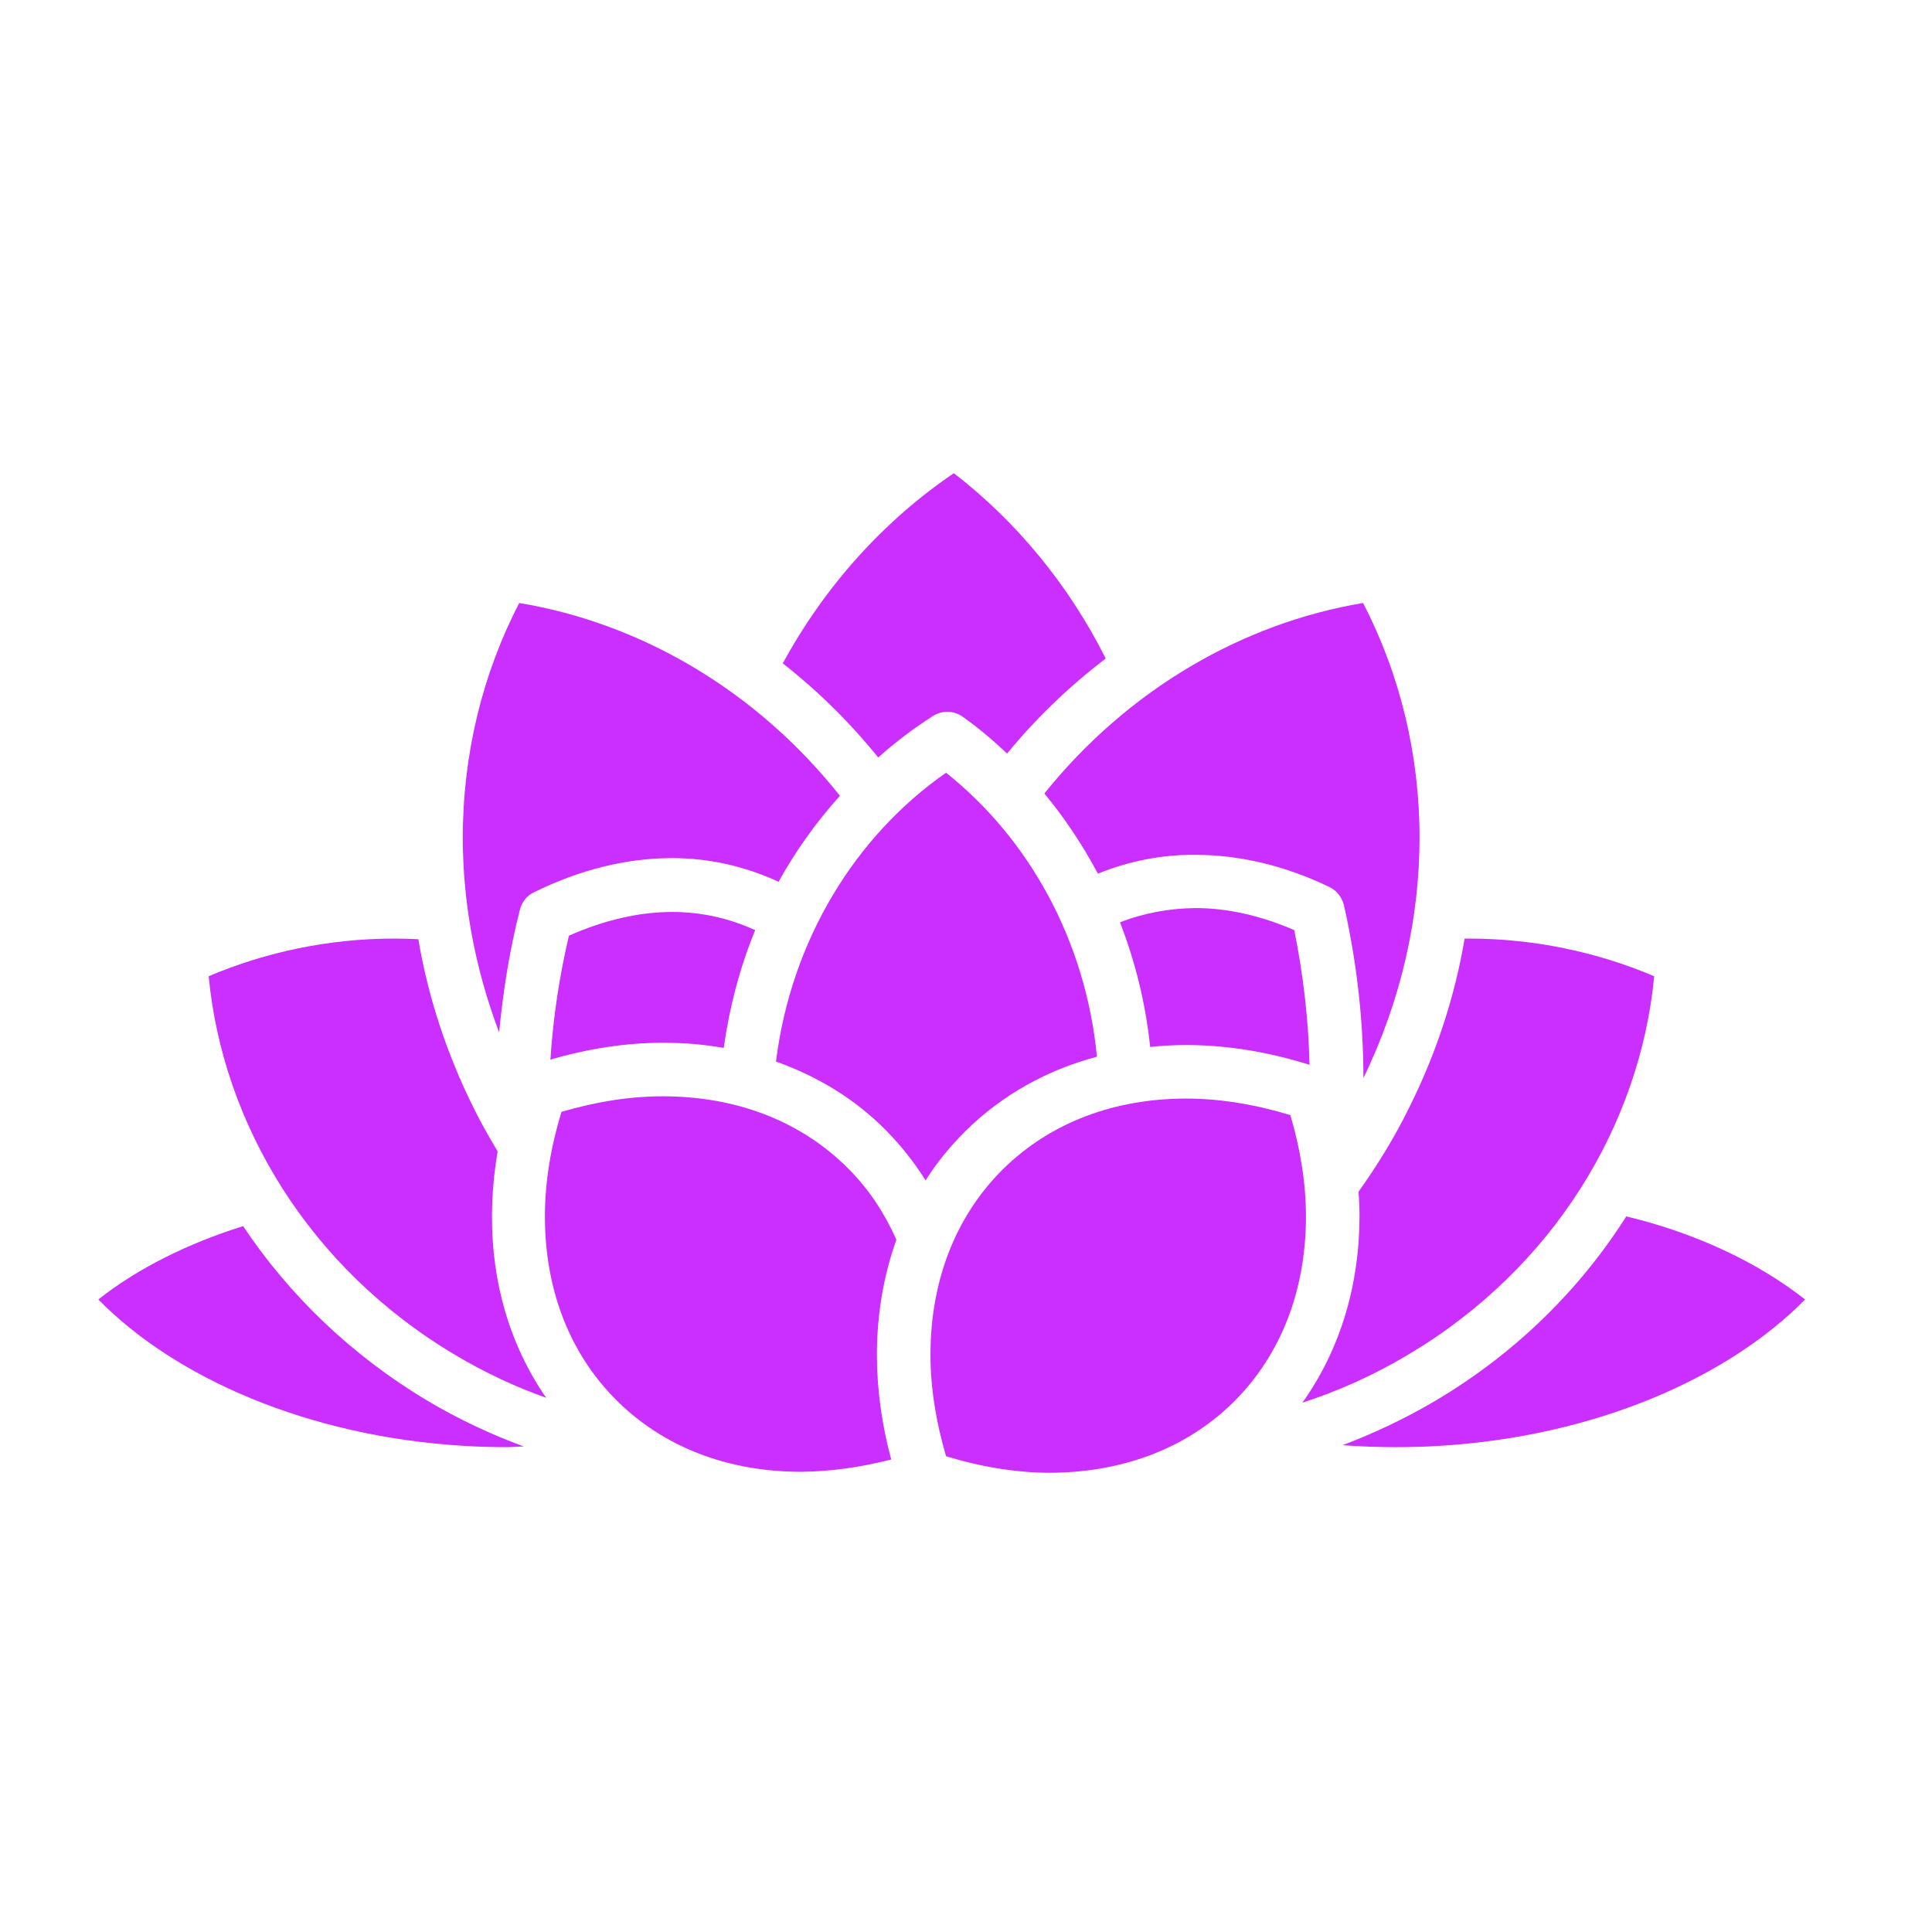
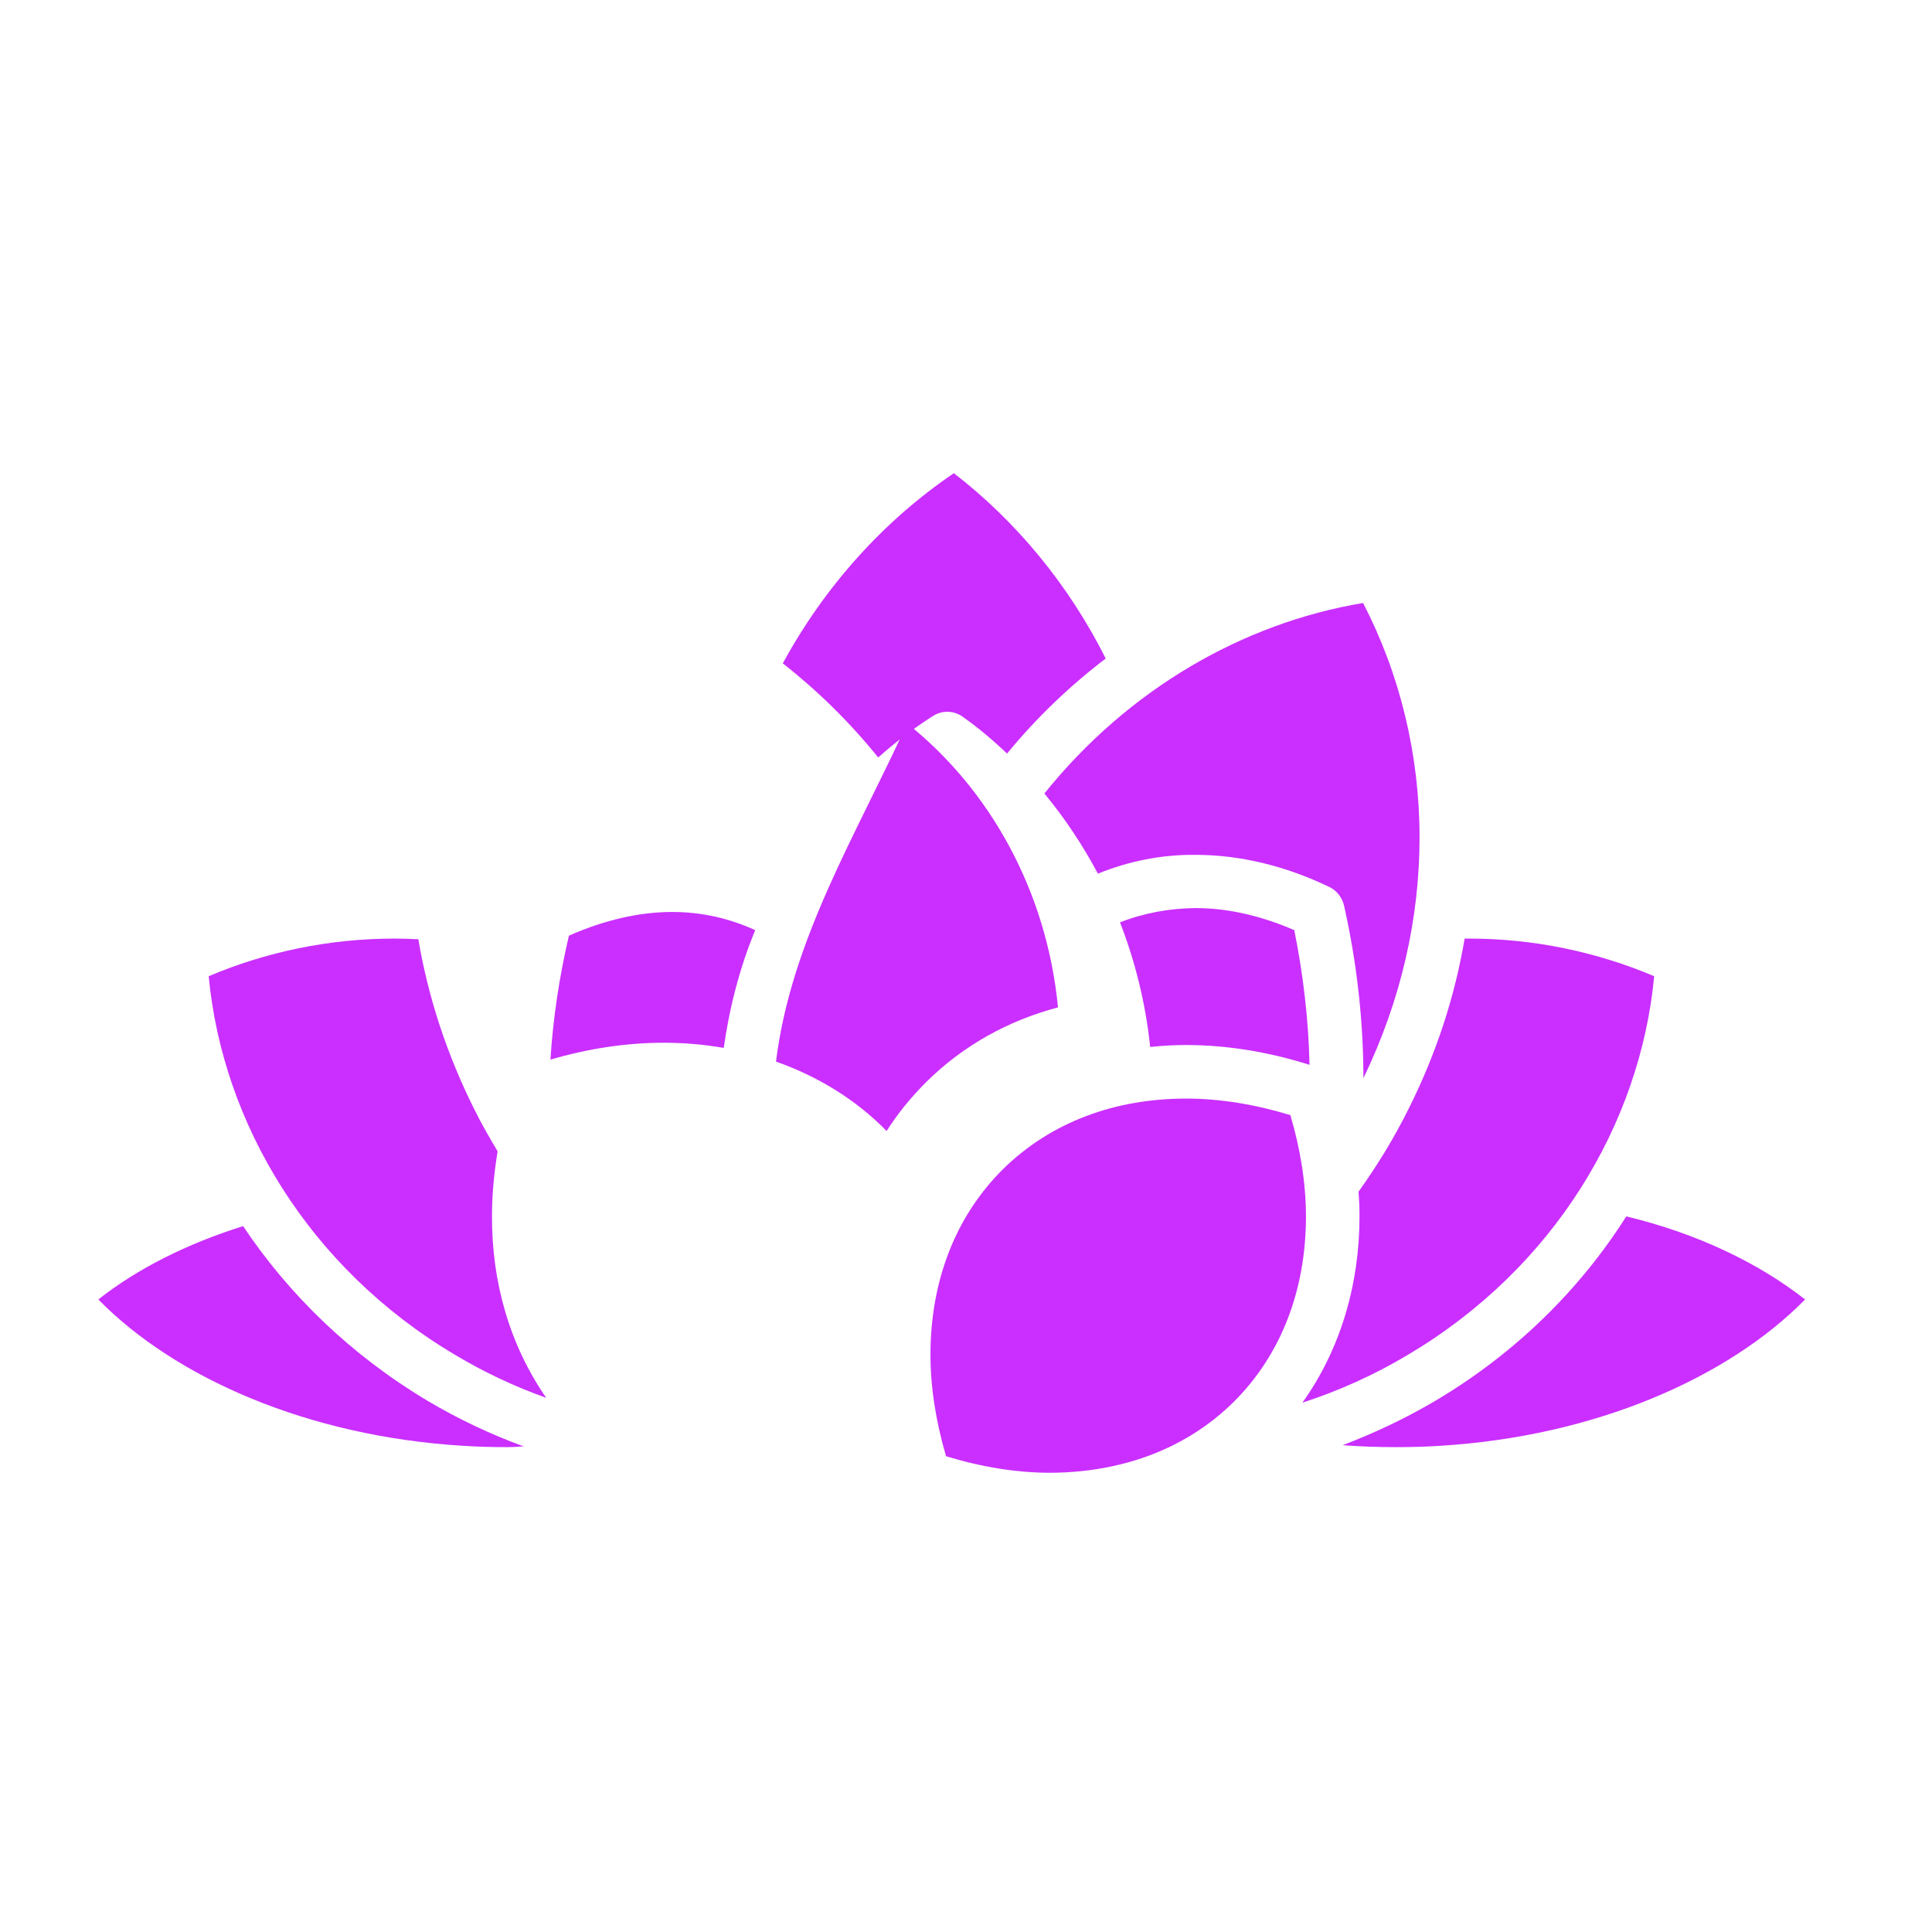
<svg xmlns="http://www.w3.org/2000/svg" version="1.1" x="0px" y="0px" viewBox="0 0 595.3 595.3" style="enable-background:new 0 0 595.3 595.3;" xml:space="preserve">
  <style type="text/css">
	.st0{fill:#CA2FFF;}
</style>
  <g id="レイヤー_1">
    <path class="st0" d="M556.2,400.4c-14.3-11.2-33.1-20.3-55.1-25.6c-14.2,22.4-34,42.1-58.8,56.8c-9.3,5.5-18.9,10-28.6,13.7   c5.3,0.4,10.7,0.6,16.2,0.6c4.5,0,9.1-0.1,13.7-0.4C491.6,442.6,532.5,424.5,556.2,400.4z" />
    <path class="st0" d="M142.8,445.5c4.6,0.3,9.2,0.4,13.7,0.4c1.7,0,3.3-0.2,4.9-0.2c-10.1-3.7-20.1-8.4-29.7-14.1v0   c-23.6-14.1-42.7-32.7-56.8-53.8c-17.5,5.5-32.7,13.2-44.6,22.6C53.9,424.5,94.8,442.6,142.8,445.5z" />
    <path class="st0" d="M270.6,233.4c5.3-4.7,10.9-9,16.9-12.8c2.8-1.8,6.5-1.7,9.2,0.3c4.8,3.4,9.3,7.2,13.6,11.3   c9.1-11.1,19.4-20.9,30.4-29.3c-11.4-22.7-27.5-42.2-46.8-57.1c-21.5,14.6-39.7,34.7-52.7,58.6   C251.9,212.8,261.8,222.5,270.6,233.4z" />
    <path class="st0" d="M509.7,300.8c-17.7-7.5-37.1-11.6-57.1-11.6c-0.4,0-0.9,0-1.3,0c-3,17.7-8.7,35.4-17.3,52.5l0,0   c-4.5,9.1-9.7,17.5-15.4,25.5c0.2,2.5,0.3,5.1,0.3,7.6c0,20.8-5.8,40.9-17.6,57.4c11.1-3.6,22.1-8.5,32.6-14.8   C478.9,390.7,505.4,346.2,509.7,300.8z" />
    <path class="st0" d="M64.3,300.8c4.3,45.4,30.9,89.9,75.8,116.6l-4.2,7.1l4.2-7.1c9.2,5.5,18.6,9.9,28.2,13.3   c-11.3-16.3-16.8-35.8-16.7-56c0-6.5,0.6-13.1,1.7-19.7c0-0.1,0-0.2,0-0.3c-2.5-4.2-5-8.5-7.2-13l0,0c-8.5-17-14.2-34.6-17.2-52.3   c-2.4-0.1-4.9-0.2-7.3-0.2C101.4,289.2,82,293.3,64.3,300.8z" />
-     <path class="st0" d="M153.8,318.1c1.2-12.6,3.2-25.3,6.4-37.8c0.6-2.4,2.2-4.4,4.4-5.4c14-6.9,28.4-10.5,42.5-10.5   c11.4,0,22.4,2.5,32.8,7.3c5.3-9.6,11.7-18.5,18.9-26.5c-25.8-32.5-61.4-53.2-98.8-59.4c-11.3,21.7-17.4,46.6-17.4,72.3   C142.6,278,146.3,298.3,153.8,318.1z" />
    <path class="st0" d="M321.8,244.5c6.3,7.6,11.8,15.9,16.5,24.7c9.6-3.9,19.7-5.9,30-5.8c13.8,0,27.8,3.4,41.3,9.9   c2.3,1.1,3.9,3.2,4.5,5.6c4,17.7,6,35.7,6,53.3c11.7-24.1,17.3-49.5,17.3-74.1c0-25.7-6.1-50.5-17.4-72.3   C382.9,192,347.6,212.4,321.8,244.5z" />
    <path class="st0" d="M204.4,321.3c6.3,0,12.5,0.5,18.6,1.6c1.8-12.7,5-24.9,9.7-36.3c-8.1-3.7-16.7-5.6-25.6-5.6   c-10.2,0-20.9,2.5-31.8,7.3c-3,12.8-4.9,25.6-5.7,38.2C181.2,323.1,192.9,321.3,204.4,321.3z" />
    <path class="st0" d="M345.1,284.2c4.7,12.1,7.9,25,9.3,38.4c3.7-0.4,7.4-0.6,11.1-0.6c12.5,0,25.3,2.1,38,6.1   c-0.3-13.7-1.9-27.6-4.7-41.5c-10.4-4.5-20.6-6.8-30.5-6.8C360.3,279.9,352.5,281.3,345.1,284.2z" />
-     <path class="st0" d="M239.1,327.1c12.7,4.5,24.4,11.5,34.1,21.4c4.6,4.7,8.6,9.8,12,15.2c3.4-5.4,7.5-10.4,12.2-15.1   c11.5-11.4,25.5-19,40.6-23c-3.5-36-21.1-67.3-46.5-87.5C263.8,257.4,243.8,289.4,239.1,327.1z" />
-     <path class="st0" d="M274.6,449.7c-2.9-10.8-4.4-21.6-4.4-32.3c0-12.2,2-24.2,6-35.4c-3.6-8.1-8.4-15.5-14.8-21.9   c-14.8-14.9-34.9-22.3-57.2-22.3c-10.2,0-20.7,1.7-31.2,4.8c-3.3,10.8-5.1,21.7-5.1,32.2c0,21.9,7.2,41.7,21.8,56.4   c14.8,14.9,34.9,22.3,57.2,22.3C256,453.4,265.3,452.1,274.6,449.7z" />
+     <path class="st0" d="M239.1,327.1c12.7,4.5,24.4,11.5,34.1,21.4c3.4-5.4,7.5-10.4,12.2-15.1   c11.5-11.4,25.5-19,40.6-23c-3.5-36-21.1-67.3-46.5-87.5C263.8,257.4,243.8,289.4,239.1,327.1z" />
    <path class="st0" d="M380.1,432c14.9-14.8,22.3-34.9,22.3-57.2c0-10.1-1.7-20.7-4.8-31.2c-10.8-3.3-21.7-5.1-32.1-5.1   c-21.9,0-41.7,7.2-56.5,21.8c-14.9,14.8-22.3,34.9-22.3,57.1c0,10.2,1.7,20.7,4.8,31.3c10.8,3.3,21.7,5.1,32.1,5.1   C345.5,453.7,365.3,446.6,380.1,432l5.8,5.9L380.1,432z" />
  </g>
  <g id="レイヤー_2">
</g>
</svg>